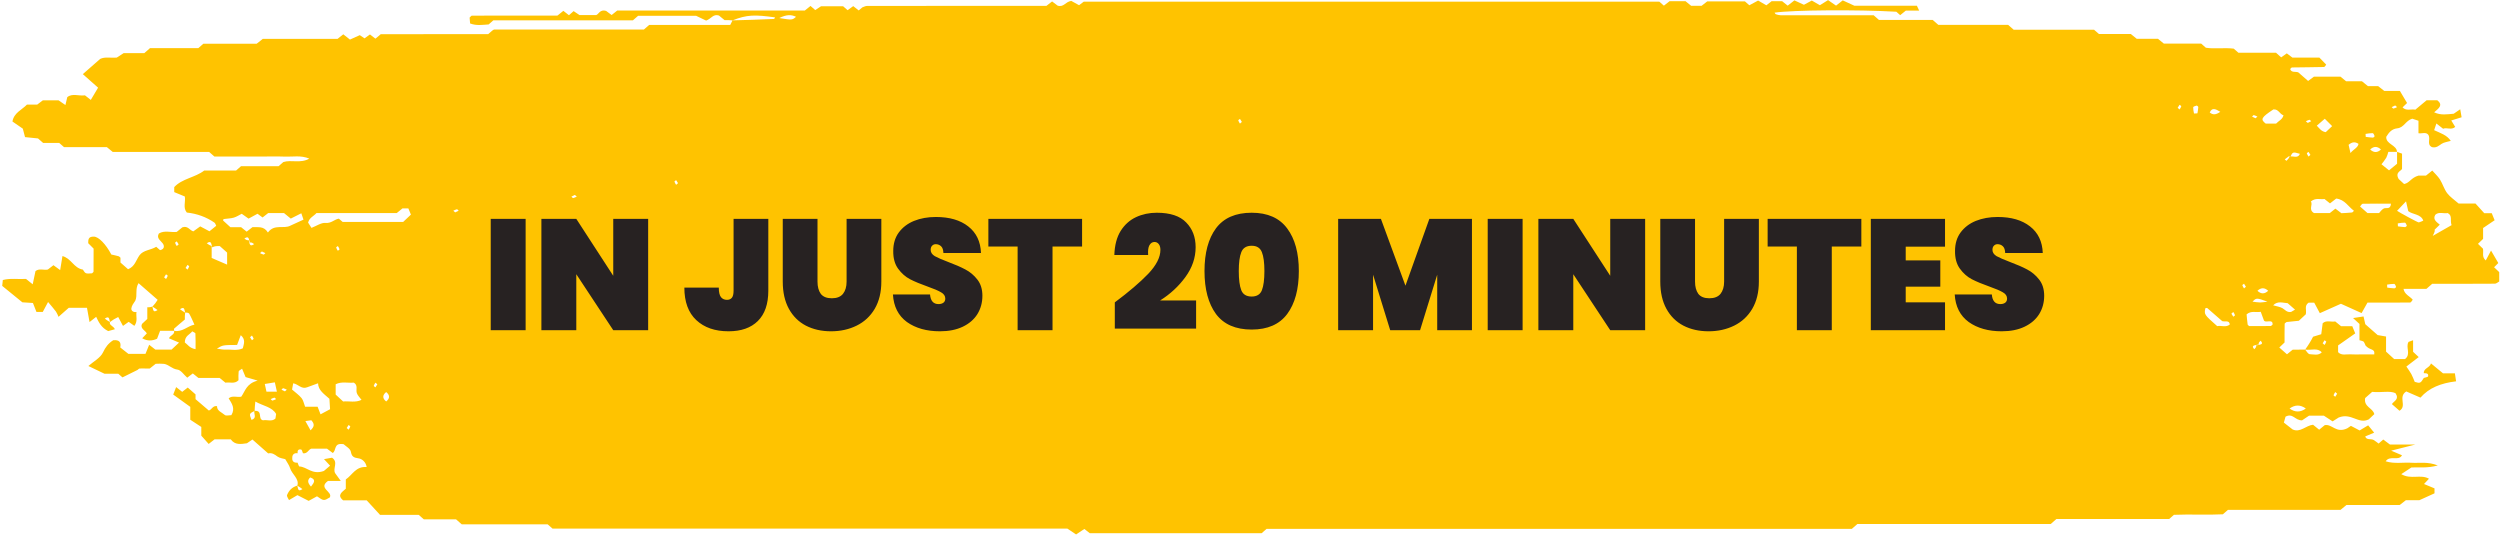
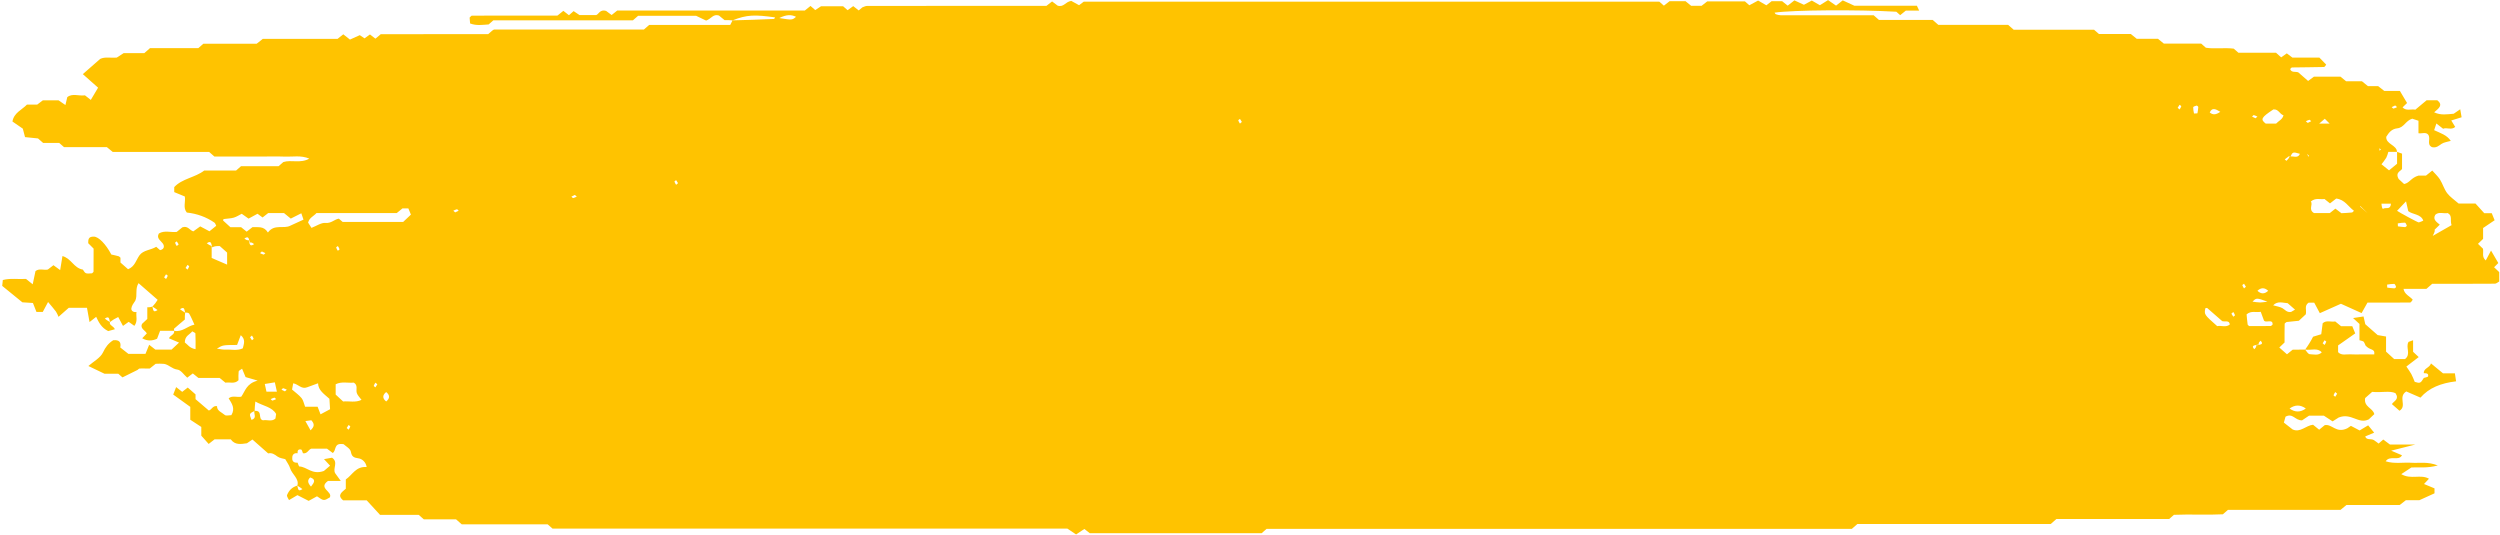
<svg xmlns="http://www.w3.org/2000/svg" width="318" height="68" viewBox="0 0 318 68" fill="none">
-   <path d="M13.986 40.966C13.836 41.368 14.456 41.461 14.608 41.88L13.763 42.114C12.889 41.685 12.557 40.988 12.233 40.3L11.39 40.966C11.273 40.312 11.173 39.763 11.065 39.156H8.743L7.443 40.3C7.356 40.068 7.246 39.845 7.116 39.631C6.818 39.231 6.482 38.855 6.114 38.414C5.862 38.891 5.646 39.297 5.442 39.676H4.635L4.189 38.539L2.844 38.454L0.281 36.366C0.306 36.117 0.325 35.929 0.359 35.618C1.297 35.365 2.312 35.539 3.31 35.48L4.16 36.164L4.515 34.483C4.994 34.095 5.595 34.405 6.089 34.283L6.798 33.733L7.652 34.356C7.765 33.675 7.855 33.123 7.946 32.569C9.1 32.902 9.381 34.095 10.54 34.293C10.875 34.827 10.875 34.827 11.705 34.767C11.771 34.692 11.895 34.623 11.897 34.542C11.911 33.549 11.906 32.553 11.906 31.623L11.22 30.933C11.229 30.496 11.209 30.078 11.944 30.098C12.522 30.098 13.467 31.042 14.16 32.375C14.467 32.445 14.78 32.504 15.081 32.593C15.18 32.621 15.244 32.722 15.323 32.779V33.394L16.29 34.245C17.165 33.899 17.299 33.088 17.745 32.472C18.233 31.798 19.209 31.814 19.871 31.392L20.359 31.819C20.977 31.695 20.895 31.224 20.706 30.969C20.414 30.569 19.867 30.3 20.209 29.702C20.913 29.265 21.721 29.586 22.478 29.5L23.196 28.917C23.895 28.668 24.132 29.307 24.591 29.431L25.469 28.796L26.642 29.419L27.503 28.723C27.425 28.578 27.392 28.398 27.271 28.313C26.231 27.601 25.061 27.176 23.761 27.035C23.251 26.414 23.628 25.7 23.509 24.993L22.163 24.437V23.8C23.165 22.71 24.834 22.583 25.979 21.691H30.03L30.655 21.143H35.434L36.039 20.613C37.061 20.288 38.233 20.82 39.342 20.175C38.269 19.726 37.247 19.96 36.262 19.922C35.24 19.883 34.214 19.912 33.189 19.912H27.273L26.606 19.329H14.343C14.087 19.121 13.842 18.921 13.591 18.713H8.14L7.535 18.183H5.487L4.835 17.609L3.184 17.441L2.902 16.365L1.584 15.457C1.767 14.341 2.796 13.967 3.429 13.306H4.732L5.445 12.766H7.454L8.321 13.361C8.416 12.954 8.482 12.681 8.557 12.358C9.193 11.834 10.019 12.239 10.807 12.127L11.551 12.71L12.476 11.151L10.535 9.43L12.741 7.495C13.372 7.192 14.056 7.396 14.858 7.323L15.732 6.755H18.361L19.083 6.12H25.231L25.864 5.566H32.644L33.423 4.948H42.933L43.666 4.365L44.514 5.035L45.766 4.471L46.366 4.879L47.059 4.382L47.75 4.917L48.223 4.531C48.306 4.465 48.386 4.349 48.474 4.349C53.033 4.339 57.574 4.341 62.099 4.341C62.282 4.179 62.441 4.038 62.602 3.904C62.693 3.85 62.784 3.757 62.872 3.757C69.238 3.757 75.601 3.757 81.905 3.757L82.57 3.173H92.886C93.016 2.898 93.095 2.728 93.177 2.59C94.936 2.554 96.696 2.487 98.455 2.41C98.502 2.41 98.541 2.281 98.586 2.212C96.023 1.852 95.005 1.862 93.177 2.59C92.839 2.562 92.502 2.552 92.164 2.558L91.449 1.974C90.705 1.737 90.479 2.392 89.819 2.619L88.555 2.014H81.161L80.51 2.584H62.753L62.157 3.108C61.391 3.154 60.618 3.298 59.797 2.984C59.777 2.736 59.753 2.467 59.735 2.236C59.865 2.123 59.945 1.99 60.026 1.99C63.66 1.98 67.296 1.98 70.912 1.98L71.658 1.379L72.369 1.937L72.965 1.415L73.707 1.913H75.839C76.122 1.854 76.316 1.141 77.093 1.385L77.799 1.911L78.512 1.339H102.374C102.617 1.143 102.862 0.952 103.098 0.756L103.698 1.282L104.438 0.795H107.241L107.815 1.298L108.531 0.777L109.224 1.327L109.701 0.93C109.895 0.868 110.094 0.754 110.292 0.754C117.908 0.748 125.513 0.744 133.109 0.744L133.827 0.184L134.529 0.716C135.328 0.963 135.507 0.217 136.268 0.117L137.257 0.663L137.853 0.212H211.069L211.647 0.722L212.374 0.15H214.396L215.109 0.734H216.447L217.162 0.176H221.954L222.517 0.669L223.632 0.069L224.681 0.675C224.857 0.528 225.094 0.35 225.35 0.152H226.687L227.394 0.718L228.248 0.049L229.462 0.607L230.462 0.069L231.489 0.663L232.529 0.014L233.546 0.716C233.796 0.518 234.045 0.324 234.396 0.049L235.88 0.73H243.829C243.957 1.003 244.039 1.169 244.118 1.345H242.427L241.703 1.929L241.215 1.492C236.27 1.207 228.085 1.268 225.729 1.608C225.78 1.68 225.813 1.788 225.893 1.812C226.089 1.887 226.297 1.929 226.511 1.941C230.476 1.949 234.442 1.941 238.328 1.941L239.003 2.536H245.84L246.553 3.16H255.432L256.14 3.781H266.364L266.98 4.321H271.035L271.792 4.934H274.494L275.24 5.546H279.989L280.587 6.072C281.684 6.25 282.92 6.038 284.132 6.187L284.73 6.711H289.512L290.163 7.295L290.881 6.788L291.594 7.327H295.026L295.892 8.219C295.83 8.288 295.728 8.512 295.614 8.522C294.258 8.557 292.901 8.557 291.545 8.581C291.463 8.581 291.382 8.714 291.309 8.781C291.461 9.285 292 9.064 292.344 9.206L293.592 10.298L294.327 9.754H297.713L298.426 10.338H300.442L301.197 10.953H302.497L303.283 11.569H305.267C305.581 12.095 305.872 12.59 306.179 13.104L305.605 13.658C306.064 14.151 306.678 13.842 307.232 13.951L308.667 12.752H310.025C310.81 13.389 310.197 13.785 309.623 14.285C310.477 14.701 311.325 14.529 312.113 14.467L312.941 13.897C313.014 14.321 313.06 14.59 313.115 14.918L311.802 15.324C311.965 15.601 312.128 15.868 312.303 16.147C311.815 16.584 311.21 16.173 310.762 16.377L309.908 15.706L309.623 16.557C310.411 16.931 311.25 17.17 311.74 17.92C311.331 18.043 310.872 18.092 310.557 18.304C310.194 18.551 309.905 18.84 309.349 18.719C308.618 18.357 309.247 17.637 308.859 17.115C308.543 16.758 308.047 17.026 307.629 16.948V15.36L306.841 15.096C305.989 15.342 305.806 16.23 304.927 16.325C304.186 16.404 303.841 16.909 303.532 17.399C303.457 18.345 304.881 18.44 304.899 19.317H303.797C303.733 19.572 303.645 19.823 303.532 20.067C303.347 20.354 303.146 20.631 302.925 20.896L303.885 21.669L304.907 20.83V19.317L305.539 19.544V21.473C305.47 21.742 304.607 21.891 305.111 22.769L305.799 23.407C306.501 23.284 306.676 22.607 307.636 22.334H308.59L309.384 21.695C309.709 22.067 310.097 22.413 310.36 22.825C310.713 23.387 310.883 24.044 311.283 24.576C311.654 25.063 312.223 25.433 312.735 25.888H314.881L315.996 27.118H316.95C317.049 27.362 317.155 27.623 317.316 28.015L315.85 29.004V30.385L315.199 31.016L315.835 31.637C315.932 32.15 315.654 32.676 316.19 33.129C316.422 32.692 316.634 32.294 316.859 31.871L317.784 33.456C317.663 33.576 317.457 33.782 317.25 33.994L317.901 34.615V35.806C317.713 35.907 317.532 36.085 317.351 36.085C314.645 36.105 311.938 36.099 309.375 36.099L308.643 36.742H305.724C305.854 37.472 306.539 37.678 306.901 38.125C306.797 38.248 306.689 38.477 306.574 38.479C304.764 38.501 302.952 38.495 301.141 38.495L300.395 39.825L297.764 38.638L295.082 39.835L294.371 38.503H293.651C293.073 38.887 293.422 39.429 293.298 39.977L292.417 40.8L290.854 40.961C290.757 41.044 290.609 41.113 290.609 41.184C290.591 41.977 290.596 42.775 290.596 43.562L289.927 44.203L290.903 45.066L291.625 44.482C292.181 44.482 292.746 44.482 293.21 44.465C293.419 44.732 293.607 45.048 293.806 45.054C294.307 45.068 294.883 45.268 295.329 44.819C294.766 44.18 293.978 44.599 293.214 44.465C293.6 43.944 293.936 43.4 294.223 42.832L295.263 42.512C295.32 42.063 295.382 41.594 295.444 41.121C295.905 40.684 296.512 40.992 297.04 40.887L297.784 41.493H299.21C299.311 41.736 299.417 41.995 299.585 42.407L297.406 43.938V44.797C297.861 45.272 298.464 45.03 298.996 45.072C299.446 45.106 299.903 45.08 300.358 45.08H302.007C302.117 44.259 301.45 44.641 300.868 43.913C300.967 44.164 300.868 43.808 300.687 43.497C300.609 43.37 300.318 43.351 300.124 43.275V41.206L299.309 40.456L300.642 40.254C300.731 40.656 300.793 40.925 300.865 41.239L302.439 42.623L303.506 42.806V44.726L304.541 45.675H305.916C306.729 45.052 305.949 44.172 306.369 43.485L306.945 43.279V44.748L307.66 45.42L306.091 46.623C306.325 46.975 306.552 47.27 306.724 47.589C306.896 47.905 307.018 48.254 307.152 48.572C307.83 48.784 307.901 48.754 308.311 48.072C308.499 48.006 308.828 47.969 308.852 47.872C308.945 47.512 308.643 47.452 308.311 47.474C308.245 46.841 309.075 46.787 309.219 46.225C309.782 46.691 310.259 47.082 310.746 47.484H312.261C312.312 47.816 312.365 48.155 312.415 48.505C310.49 48.73 308.954 49.34 307.885 50.578L306.077 49.791C304.978 50.493 306.219 51.637 305.216 52.248L304.25 51.401C304.499 51.002 305.243 50.804 304.702 50.009C303.967 49.666 302.936 49.967 301.737 49.846L300.846 50.636C300.651 51.785 301.821 51.87 302.013 52.678L301.307 53.344C299.985 54.007 299.102 52.462 297.479 53.109L296.706 53.6L295.6 52.876H293.706L292.821 53.469C291.912 53.485 291.658 52.494 290.719 53L290.508 53.754L291.616 54.623C292.591 55.076 293.309 54.116 294.221 54.027L294.996 54.66L295.709 54.077C296.667 53.904 297.143 55.167 298.572 54.482L299.035 54.169L300.144 54.753L301.23 54.1C301.442 54.358 301.698 54.672 301.993 55.034L300.854 55.515C301.015 56.017 301.57 55.778 301.899 55.952C302.133 56.095 302.353 56.251 302.559 56.423L303.148 55.907L304.002 56.546H307.223L304.155 57.325L305.534 57.909C305.102 58.706 304.002 57.86 303.457 58.677C304.572 59.031 305.698 58.788 306.782 58.865C307.742 58.93 308.749 58.687 310.089 59.203C308.704 59.587 307.689 59.405 306.729 59.462L305.439 60.311C306.68 61.041 307.905 60.283 308.965 60.895C308.757 61.114 308.568 61.316 308.334 61.566L309.669 62.12V62.751L307.744 63.625H306.029L305.236 64.24H298.464L297.713 64.856H283.39C283.227 65.002 283.064 65.147 282.75 65.418C280.783 65.525 278.646 65.392 276.525 65.485L275.916 66.019H261.573C261.293 66.265 261.132 66.405 260.856 66.65H236.264L235.553 67.272H161.108L160.483 67.822H138.617L137.931 67.284L136.88 67.982L135.767 67.236H70.278L69.66 66.692H58.73L58.009 66.059H53.911L53.26 65.491H48.342L46.64 63.639H43.642C42.83 62.974 43.51 62.596 43.986 62.167V60.984C44.843 60.4 45.251 59.302 46.638 59.405C46.545 58.758 46.026 58.364 45.646 58.311C44.964 58.218 44.743 58.069 44.627 57.45C44.554 57.056 43.951 56.738 43.706 56.5C42.392 56.287 42.834 57.284 42.326 57.62L41.596 57.072H39.589C39.214 57.195 39.101 57.745 38.536 57.656C38.461 57.49 38.417 57.201 38.304 57.179C37.896 57.098 37.827 57.363 37.852 57.656C37.437 57.587 37.22 57.81 37.183 58.109C37.13 58.511 37.211 58.896 37.852 58.853C37.931 59.021 38.002 59.334 38.088 59.336C39.063 59.375 39.684 60.442 41.198 59.907L41.986 59.235L41.214 58.402L42.236 58.22C43.083 58.803 42.284 59.577 42.633 60.192L43.346 61.174H41.719C40.406 62.121 42.37 62.531 41.949 63.273C41.187 63.724 41.187 63.728 40.322 63.129L39.262 63.712L37.832 62.982L36.763 63.611C36.681 63.413 36.447 63.144 36.516 62.966C36.737 62.42 37.125 61.961 37.818 61.773C37.929 62.155 37.88 62.618 38.47 62.211C38.264 62.05 38.048 61.906 37.818 61.773C38.105 60.899 37.125 60.333 36.889 59.526C36.788 59.177 36.538 58.863 36.284 58.402C36.05 58.331 35.582 58.285 35.282 58.063C34.918 57.794 34.602 57.565 34.112 57.674L32.11 55.905L31.41 56.384C30.686 56.484 29.9 56.651 29.355 55.887H27.288L26.542 56.471C26.282 56.178 26.008 55.873 25.606 55.418V54.308L24.204 53.39V51.754L22.032 50.189C22.193 49.785 22.293 49.526 22.405 49.239L23.176 49.844L23.882 49.296L24.871 50.165V50.772L26.564 52.221C26.946 52.112 27.052 51.568 27.606 51.665C27.582 52.27 28.227 52.454 28.595 52.786C28.743 52.921 29.18 52.808 29.43 52.808C29.957 51.934 29.472 51.31 29.083 50.667C29.571 50.262 30.165 50.578 30.69 50.458C31.2 49.736 31.341 48.778 32.776 48.416L31.238 47.965C31.094 47.618 30.951 47.274 30.792 46.898C30.611 47.045 30.372 47.134 30.357 47.252C30.326 47.624 30.319 47.994 30.339 48.366C29.829 48.885 29.22 48.572 28.677 48.677L27.937 48.075H25.24L24.527 47.5L23.816 48.042C23.381 47.662 23.019 47.07 22.571 47.013C21.853 46.922 21.487 46.38 20.856 46.283C20.505 46.255 20.154 46.251 19.803 46.275L19.05 46.873H18.419C18.191 46.863 17.964 46.865 17.738 46.882C17.646 46.894 17.575 47.015 17.485 47.06C16.853 47.377 16.22 47.688 15.577 48.004L15.045 47.537H13.288L11.239 46.554C11.891 45.988 12.776 45.515 13.096 44.837C13.414 44.156 13.776 43.677 14.399 43.279C15.16 43.202 15.434 43.515 15.297 44.196L16.326 45.009H18.507C18.668 44.597 18.816 44.249 18.975 43.855L19.763 44.472H21.82L22.774 43.578L21.496 43.032C21.626 42.658 22.253 42.567 22.147 42.08C23.2 42.286 23.847 41.459 24.732 41.295C24.516 40.828 24.324 40.343 24.063 39.892C23.992 39.771 23.701 39.746 23.551 39.767C23.438 39.388 23.489 38.925 22.893 39.33C23.099 39.49 23.319 39.637 23.551 39.767C23.514 40.058 23.502 40.351 23.511 40.644C23.092 40.996 22.613 41.39 22.154 41.797C22.098 41.847 22.154 41.983 22.154 42.08H20.363L19.981 43.087C19.363 43.37 18.75 43.408 18.09 43.028L18.674 42.411C18.483 42.019 17.791 41.805 18.061 41.204L18.736 40.571V39.085C18.962 39.103 19.178 39.075 19.388 39.002C19.5 39.382 19.449 39.846 20.039 39.439C19.834 39.279 19.617 39.132 19.388 39.002C19.646 38.735 19.869 38.448 20.054 38.137L17.622 36.018C17.151 36.756 17.518 37.561 17.209 38.25C16.992 38.562 16.747 38.887 16.708 39.231C16.674 39.514 16.944 39.754 17.359 39.684C17.275 40.248 17.555 40.852 17.09 41.449L16.368 40.937L15.644 41.457L15.037 40.325C14.659 40.499 14.308 40.713 13.986 40.964C13.873 40.583 13.924 40.122 13.328 40.527C13.533 40.687 13.754 40.834 13.986 40.966ZM286.956 43.946C287.485 43.814 288.013 43.857 287.552 43.335C287.388 43.497 287.225 43.661 287.338 43.81C286.808 43.942 286.278 43.899 286.744 44.421C286.9 44.259 287.059 44.096 286.956 43.946ZM31.628 30.531C31.779 30.996 31.728 31.459 32.326 31.054C32.138 30.913 31.953 30.775 31.783 30.866C31.633 30.401 31.681 29.938 31.085 30.343C31.271 30.482 31.456 30.622 31.628 30.531ZM291.245 19.916C291.682 19.805 292.3 20.207 292.547 19.566C291.642 19.303 291.642 19.303 291.311 19.97L291.179 19.853L290.62 20.27L290.834 20.46C291.011 20.302 291.148 20.12 291.245 19.916ZM27.001 31.465C26.851 31 26.9 30.535 26.304 30.943C26.485 31.095 26.692 31.214 26.924 31.297V32.813L28.889 33.66V32.13L27.953 31.297C27.597 31.297 27.273 31.297 27.001 31.465ZM32.359 52.266C33.481 52.159 32.745 53.303 33.45 53.463C33.973 53.36 34.573 53.673 35.035 53.242C35.063 53.052 35.092 52.864 35.123 52.658C34.613 51.756 33.472 51.643 32.478 51.077C32.432 51.514 32.397 51.89 32.388 52.264C31.69 52.618 31.69 52.618 31.988 53.41C32.719 53.19 32.262 52.648 32.359 52.266ZM39.62 28.986C40.262 28.741 40.865 28.305 41.41 28.355C42.158 28.424 42.518 27.906 43.101 27.811L43.589 28.234H51.278L52.269 27.298L51.944 26.511H51.19L50.461 27.105H40.251C39.924 27.486 39.339 27.688 39.191 28.317L39.62 28.986ZM34.085 29.57C34.898 28.446 36.092 29.164 36.94 28.701L38.604 27.939C38.505 27.649 38.417 27.385 38.328 27.128L36.986 27.805L36.13 27.105H34.108L33.399 27.664L32.757 27.189L31.617 27.809L30.748 27.192C30.423 27.354 30.096 27.579 29.732 27.684C29.328 27.801 28.882 27.797 28.456 27.862C28.412 27.862 28.394 27.995 28.372 28.046L29.304 28.897H30.666L31.375 29.467L32.112 28.895C32.796 28.937 33.536 28.699 34.079 29.574L34.085 29.57ZM40.456 48.754C39.821 48.986 39.437 49.122 39.055 49.267C38.331 49.54 37.962 48.871 37.293 48.756C37.24 49.047 37.191 49.312 37.15 49.551C37.587 49.935 38.039 50.246 38.361 50.642C38.591 50.925 38.646 51.318 38.81 51.74H40.401C40.565 52.177 40.704 52.525 40.772 52.703L41.984 52.052C41.942 51.398 41.92 51.02 41.902 50.725C41.216 50.108 40.481 49.647 40.456 48.754ZM295.671 25.31C295.157 25.409 294.563 25.104 293.938 25.632C294.252 26.032 293.583 26.653 294.338 27.101H296.353L297.062 26.537L297.826 27.12C298.285 27.093 298.726 27.077 299.166 27.029C299.254 27.021 299.329 26.899 299.424 26.812C298.691 26.277 298.272 25.391 297.168 25.256L296.375 25.872L295.671 25.31ZM43.646 51.069C44.421 50.992 45.205 51.247 45.986 50.861C45.772 50.569 45.485 50.301 45.386 49.995C45.24 49.557 45.578 49.021 45.006 48.669C44.26 48.746 43.476 48.491 42.697 48.875V50.189L43.646 51.069ZM289.07 41.293C289.146 40.454 288.075 41.222 287.942 40.681C287.817 40.339 287.691 39.999 287.567 39.661C286.951 39.783 286.362 39.477 285.766 39.987C285.801 40.353 285.836 40.814 285.9 41.273C285.911 41.352 286.039 41.419 286.099 41.479C287.024 41.479 287.92 41.479 288.812 41.469C288.898 41.473 288.987 41.36 289.07 41.295V41.293ZM309.682 29.218C309.788 29.487 309.409 30.003 309.448 30.003L311.839 28.638C311.616 28.001 311.987 27.445 311.351 27.102C310.83 27.207 310.223 26.891 309.766 27.322C309.42 27.927 309.93 28.228 310.34 28.578L309.682 29.218ZM289.519 15.722C289.825 15.385 290.342 15.197 290.459 14.663C289.962 14.517 289.852 13.866 289.176 13.917C287.629 14.94 287.496 15.18 288.198 15.72L289.519 15.722ZM301.148 27.105H302.614C302.775 26.944 302.938 26.667 303.214 26.521C303.488 26.374 304.082 26.713 304.128 25.904C302.927 25.904 301.733 25.894 300.539 25.919C300.422 25.919 300.311 26.145 300.199 26.265L301.148 27.105ZM282.028 41.483C282.554 41.376 283.152 41.689 283.633 41.273C283.569 40.689 283.015 40.961 282.669 40.85C282.039 40.296 281.401 39.734 280.755 39.18C280.719 39.15 280.591 39.196 280.521 39.206C280.362 40.009 280.362 40.009 282.028 41.483ZM306.329 26.853L306.047 25.611L304.907 26.816C305.099 26.97 307.565 28.315 307.673 28.292C307.872 28.232 308.06 28.157 308.241 28.062C307.947 27.213 306.87 27.302 306.329 26.853ZM30.156 43.877C28.335 43.887 28.335 43.887 27.589 44.348C28.008 44.401 28.319 44.486 28.624 44.468C29.379 44.425 30.163 44.653 30.884 44.308C31.021 43.746 31.271 43.184 30.626 42.634C30.487 43.004 30.363 43.337 30.156 43.877ZM23.507 43.558C23.889 43.831 24.105 44.286 24.875 44.413C24.875 43.73 24.893 43.076 24.856 42.423C24.856 42.326 24.593 42.241 24.45 42.148C24.165 42.551 23.505 42.696 23.507 43.558ZM291.927 39.386L290.993 38.566C290.38 38.531 289.719 38.236 289.146 38.837C289.561 38.958 289.987 39.012 290.318 39.196C290.647 39.38 290.892 39.779 291.426 39.676L291.927 39.386ZM294.695 15.987C295.02 16.307 295.26 16.727 295.834 16.81L296.649 16.042L295.713 15.106L294.695 15.987ZM35.22 49.817L34.96 48.633L33.681 48.843C33.77 49.245 33.827 49.512 33.893 49.817H35.22ZM99.124 2.295C100.773 2.568 100.771 2.554 101.254 2.139C100.647 1.838 100.045 1.838 99.124 2.295ZM298.98 19.467C299.38 18.966 299.925 18.796 300.002 18.3C299.603 18.035 299.225 18.009 298.742 18.42C298.801 18.682 298.876 19.012 298.98 19.467ZM288.421 38.37C287.015 37.862 287.015 37.876 286.519 38.37C286.845 38.424 287.174 38.458 287.505 38.475C287.812 38.458 288.117 38.422 288.421 38.37ZM293.302 51.965C292.609 51.463 291.927 51.463 291.234 51.965C291.927 52.466 292.609 52.466 293.302 51.963V51.965ZM39.501 54.737C40.03 54.239 40.004 53.906 39.6 53.457L38.845 53.56C39.044 53.92 39.267 54.322 39.501 54.737ZM279.079 14.44L279.512 14.418C279.554 14.153 279.611 13.889 279.622 13.622C279.622 13.555 279.459 13.417 279.404 13.431C279.24 13.472 278.98 13.561 278.973 13.644C278.98 13.913 279.015 14.178 279.079 14.441V14.44ZM282.419 14.222C281.799 13.834 281.364 13.66 281.079 14.309C281.481 14.637 281.858 14.618 282.419 14.224V14.222ZM300.901 17.032C300.901 17.158 300.912 17.285 300.918 17.409C301.223 17.445 301.525 17.496 301.832 17.506C301.907 17.506 302.064 17.36 302.051 17.314C302.002 17.17 301.901 16.942 301.806 16.936C301.501 16.942 301.199 16.974 300.901 17.034V17.032ZM302.854 19.014C302.397 18.583 301.94 18.583 301.486 19.014C301.943 19.445 302.4 19.447 302.857 19.016L302.854 19.014ZM304.996 28.412C304.996 28.541 305.007 28.666 305.013 28.792C305.318 28.828 305.62 28.879 305.927 28.889C306 28.889 306.159 28.743 306.146 28.697C306.097 28.551 305.996 28.323 305.901 28.319C305.596 28.325 305.296 28.357 305 28.416L304.996 28.412ZM39.558 61.896C40.002 61.352 40.2 60.972 39.459 60.728C39.088 61.073 39.112 61.405 39.558 61.896ZM49.121 49.868C48.631 50.268 48.631 50.667 49.121 51.069C49.611 50.667 49.611 50.268 49.121 49.868ZM287.145 36.989C287.602 37.419 288.057 37.419 288.514 36.989C288.057 36.562 287.602 36.562 287.145 36.989ZM303.636 36.204L303.656 36.584C303.958 36.62 304.263 36.669 304.565 36.679C304.64 36.679 304.799 36.532 304.784 36.489C304.74 36.343 304.636 36.115 304.541 36.109C304.236 36.115 303.934 36.147 303.636 36.204ZM277 13.711L277.242 13.925C277.333 13.799 277.404 13.664 277.457 13.523C277.468 13.472 277.32 13.393 277.242 13.326C277.161 13.456 277.079 13.585 277 13.711ZM304.669 13.411L304.227 13.626C304.305 13.692 304.391 13.822 304.453 13.812C304.614 13.767 304.766 13.704 304.912 13.626L304.669 13.411ZM286.903 15.045L287.145 14.831C287.002 14.752 286.847 14.689 286.686 14.643C286.631 14.633 286.538 14.764 286.463 14.831L286.903 15.045ZM157.966 15.508L157.724 15.124C157.649 15.189 157.496 15.269 157.509 15.32C157.562 15.463 157.633 15.595 157.724 15.722L157.966 15.508ZM293.545 15.635L293.984 15.423C293.909 15.356 293.823 15.223 293.761 15.235C293.598 15.28 293.446 15.344 293.302 15.423L293.545 15.635ZM293.885 19.703C293.808 19.578 293.724 19.447 293.644 19.317C293.567 19.382 293.417 19.461 293.43 19.513C293.481 19.655 293.554 19.79 293.644 19.916L293.885 19.703ZM86.245 23.298L86.002 22.912C85.927 22.977 85.777 23.058 85.791 23.108C85.844 23.25 85.914 23.385 86.002 23.509L86.245 23.298ZM73.124 24.794L72.684 25.007C72.762 25.074 72.848 25.205 72.91 25.195C73.071 25.148 73.223 25.086 73.369 25.007L73.124 24.794ZM57.901 27.017L58.342 26.806C58.267 26.738 58.181 26.606 58.119 26.618C57.956 26.663 57.803 26.727 57.66 26.806L57.901 27.017ZM22.728 31.085C22.648 30.959 22.564 30.828 22.485 30.698C22.41 30.765 22.26 30.844 22.271 30.895C22.324 31.038 22.394 31.172 22.485 31.297L22.728 31.085ZM42.975 31.297C42.898 31.364 42.748 31.444 42.761 31.495C42.814 31.637 42.885 31.77 42.975 31.897C43.05 31.831 43.2 31.75 43.187 31.699C43.134 31.558 43.063 31.424 42.975 31.297ZM33.313 31.984L33.072 32.197C33.216 32.275 33.37 32.338 33.529 32.383C33.584 32.393 33.679 32.263 33.754 32.197L33.313 31.984ZM23.606 34.079L23.851 34.293C23.939 34.166 24.01 34.032 24.063 33.891C24.076 33.842 23.926 33.76 23.851 33.693L23.606 34.079ZM20.875 35.278L21.118 35.49C21.207 35.365 21.279 35.23 21.332 35.09C21.343 35.041 21.196 34.958 21.118 34.892L20.875 35.278ZM285.684 36.475L285.441 36.091C285.364 36.157 285.214 36.236 285.227 36.287C285.28 36.429 285.351 36.562 285.441 36.689C285.516 36.623 285.589 36.556 285.682 36.475H285.684ZM283.83 39.898L284.075 40.284C284.15 40.217 284.302 40.137 284.289 40.088C284.236 39.946 284.163 39.811 284.075 39.684L283.83 39.898ZM31.803 42.894L32.046 43.279C32.123 43.212 32.273 43.133 32.26 43.081C32.207 42.941 32.136 42.806 32.046 42.68L31.803 42.894ZM295.441 43.665L295.684 43.879C295.773 43.752 295.843 43.618 295.898 43.475C295.912 43.426 295.759 43.347 295.684 43.279C295.603 43.408 295.521 43.541 295.441 43.665ZM47.997 48.885C47.907 48.804 47.834 48.738 47.755 48.671C47.666 48.798 47.596 48.93 47.543 49.073C47.529 49.122 47.679 49.203 47.755 49.269C47.839 49.14 47.92 49.009 47.997 48.885ZM36.242 49.783L36.485 49.569C36.342 49.49 36.187 49.429 36.026 49.381C35.971 49.371 35.878 49.502 35.803 49.569L36.242 49.783ZM297.287 50.082C297.196 50.001 297.126 49.935 297.044 49.868C296.956 49.995 296.885 50.129 296.832 50.27C296.819 50.319 296.969 50.402 297.044 50.468L297.287 50.082ZM35.121 50.768C35.044 50.701 34.957 50.569 34.896 50.58C34.732 50.626 34.58 50.689 34.434 50.768C34.509 50.834 34.595 50.964 34.657 50.954C34.821 50.909 34.975 50.846 35.121 50.768ZM44.099 54.444L44.34 54.658C44.43 54.532 44.501 54.397 44.554 54.255C44.567 54.207 44.417 54.126 44.34 54.059C44.26 54.193 44.176 54.322 44.099 54.444Z" fill="#FFC300" />
-   <path d="M66.86 27.84V42H62.42V27.84H66.86ZM82.445 42H78.005L73.305 34.88V42H68.865V27.84H73.305L78.005 35.08V27.84H82.445V42ZM97.73 27.84V36.98C97.73 38.673 97.283 39.96 96.39 40.84C95.51 41.707 94.27 42.14 92.67 42.14C90.95 42.14 89.583 41.667 88.57 40.72C87.556 39.773 87.05 38.393 87.05 36.58H91.43C91.43 37.153 91.523 37.56 91.71 37.8C91.896 38.027 92.15 38.14 92.47 38.14C92.736 38.14 92.943 38.053 93.09 37.88C93.236 37.707 93.31 37.407 93.31 36.98V27.84H97.73ZM103.986 27.84V35.82C103.986 36.473 104.126 36.993 104.406 37.38C104.7 37.753 105.166 37.94 105.806 37.94C106.446 37.94 106.92 37.753 107.226 37.38C107.533 36.993 107.686 36.473 107.686 35.82V27.84H112.106V35.82C112.106 37.167 111.826 38.32 111.266 39.28C110.706 40.227 109.94 40.94 108.966 41.42C107.993 41.9 106.906 42.14 105.706 42.14C104.506 42.14 103.44 41.9 102.506 41.42C101.586 40.94 100.866 40.227 100.346 39.28C99.826 38.333 99.567 37.18 99.567 35.82V27.84H103.986ZM119.561 42.14C117.868 42.14 116.468 41.747 115.361 40.96C114.268 40.16 113.675 38.993 113.581 37.46H118.301C118.368 38.273 118.728 38.68 119.381 38.68C119.621 38.68 119.821 38.627 119.981 38.52C120.155 38.4 120.241 38.22 120.241 37.98C120.241 37.647 120.061 37.38 119.701 37.18C119.341 36.967 118.781 36.727 118.021 36.46C117.115 36.14 116.361 35.827 115.761 35.52C115.175 35.213 114.668 34.767 114.241 34.18C113.815 33.593 113.608 32.84 113.621 31.92C113.621 31 113.855 30.22 114.321 29.58C114.801 28.927 115.448 28.433 116.261 28.1C117.088 27.767 118.015 27.6 119.041 27.6C120.775 27.6 122.148 28 123.161 28.8C124.188 29.6 124.728 30.727 124.781 32.18H120.001C119.988 31.78 119.888 31.493 119.701 31.32C119.515 31.147 119.288 31.06 119.021 31.06C118.835 31.06 118.681 31.127 118.561 31.26C118.441 31.38 118.381 31.553 118.381 31.78C118.381 32.1 118.555 32.367 118.901 32.58C119.261 32.78 119.828 33.027 120.601 33.32C121.495 33.653 122.228 33.973 122.801 34.28C123.388 34.587 123.895 35.013 124.321 35.56C124.748 36.107 124.961 36.793 124.961 37.62C124.961 38.487 124.748 39.267 124.321 39.96C123.895 40.64 123.275 41.173 122.461 41.56C121.648 41.947 120.681 42.14 119.561 42.14ZM137.641 27.84V31.36H133.881V42H129.441V31.36H125.721V27.84H137.641ZM141.804 38.46C143.591 37.127 145.004 35.92 146.044 34.84C147.084 33.747 147.604 32.727 147.604 31.78C147.604 31.46 147.531 31.213 147.384 31.04C147.251 30.867 147.071 30.78 146.844 30.78C146.577 30.78 146.364 30.92 146.204 31.2C146.057 31.467 146.004 31.88 146.044 32.44H141.744C141.784 31.2 142.051 30.18 142.544 29.38C143.051 28.58 143.704 27.993 144.504 27.62C145.304 27.247 146.184 27.06 147.144 27.06C148.851 27.06 150.097 27.473 150.884 28.3C151.684 29.113 152.084 30.16 152.084 31.44C152.084 32.787 151.651 34.053 150.784 35.24C149.931 36.413 148.857 37.407 147.564 38.22H152.144V41.8H141.804V38.46ZM153.212 34.48C153.212 32.173 153.699 30.36 154.672 29.04C155.659 27.72 157.172 27.06 159.212 27.06C161.239 27.06 162.746 27.727 163.732 29.06C164.719 30.38 165.212 32.187 165.212 34.48C165.212 36.787 164.719 38.607 163.732 39.94C162.746 41.26 161.239 41.92 159.212 41.92C157.172 41.92 155.659 41.26 154.672 39.94C153.699 38.607 153.212 36.787 153.212 34.48ZM160.832 34.48C160.832 33.413 160.726 32.613 160.512 32.08C160.299 31.533 159.866 31.26 159.212 31.26C158.546 31.26 158.106 31.533 157.892 32.08C157.679 32.613 157.572 33.413 157.572 34.48C157.572 35.56 157.679 36.373 157.892 36.92C158.106 37.453 158.546 37.72 159.212 37.72C159.866 37.72 160.299 37.453 160.512 36.92C160.726 36.373 160.832 35.56 160.832 34.48ZM187.233 27.84V42H182.813V34.94L180.633 42H176.833L174.653 34.94V42H170.213V27.84H175.653L178.773 36.34L181.813 27.84H187.233ZM193.676 27.84V42H189.236V27.84H193.676ZM209.262 42H204.822L200.122 34.88V42H195.682V27.84H200.122L204.822 35.08V27.84H209.262V42ZM215.608 27.84V35.82C215.608 36.473 215.748 36.993 216.028 37.38C216.321 37.753 216.788 37.94 217.428 37.94C218.068 37.94 218.541 37.753 218.848 37.38C219.154 36.993 219.308 36.473 219.308 35.82V27.84H223.728V35.82C223.728 37.167 223.448 38.32 222.888 39.28C222.328 40.227 221.561 40.94 220.588 41.42C219.614 41.9 218.528 42.14 217.328 42.14C216.128 42.14 215.061 41.9 214.128 41.42C213.208 40.94 212.488 40.227 211.968 39.28C211.448 38.333 211.188 37.18 211.188 35.82V27.84H215.608ZM236.763 27.84V31.36H233.003V42H228.563V31.36H224.843V27.84H236.763ZM242.407 31.38V33.12H246.807V36.46H242.407V38.46H247.407V42H237.967V27.84H247.407V31.38H242.407ZM254.62 42.14C252.927 42.14 251.527 41.747 250.42 40.96C249.327 40.16 248.733 38.993 248.64 37.46H253.36C253.427 38.273 253.787 38.68 254.44 38.68C254.68 38.68 254.88 38.627 255.04 38.52C255.213 38.4 255.3 38.22 255.3 37.98C255.3 37.647 255.12 37.38 254.76 37.18C254.4 36.967 253.84 36.727 253.08 36.46C252.173 36.14 251.42 35.827 250.82 35.52C250.233 35.213 249.727 34.767 249.3 34.18C248.873 33.593 248.667 32.84 248.68 31.92C248.68 31 248.913 30.22 249.38 29.58C249.86 28.927 250.507 28.433 251.32 28.1C252.147 27.767 253.073 27.6 254.1 27.6C255.833 27.6 257.207 28 258.22 28.8C259.247 29.6 259.787 30.727 259.84 32.18H255.06C255.047 31.78 254.947 31.493 254.76 31.32C254.573 31.147 254.347 31.06 254.08 31.06C253.893 31.06 253.74 31.127 253.62 31.26C253.5 31.38 253.44 31.553 253.44 31.78C253.44 32.1 253.613 32.367 253.96 32.58C254.32 32.78 254.887 33.027 255.66 33.32C256.553 33.653 257.287 33.973 257.86 34.28C258.447 34.587 258.953 35.013 259.38 35.56C259.807 36.107 260.02 36.793 260.02 37.62C260.02 38.487 259.807 39.267 259.38 39.96C258.953 40.64 258.333 41.173 257.52 41.56C256.707 41.947 255.74 42.14 254.62 42.14Z" fill="#272222" />
+   <path d="M13.986 40.966C13.836 41.368 14.456 41.461 14.608 41.88L13.763 42.114C12.889 41.685 12.557 40.988 12.233 40.3L11.39 40.966C11.273 40.312 11.173 39.763 11.065 39.156H8.743L7.443 40.3C7.356 40.068 7.246 39.845 7.116 39.631C6.818 39.231 6.482 38.855 6.114 38.414C5.862 38.891 5.646 39.297 5.442 39.676H4.635L4.189 38.539L2.844 38.454L0.281 36.366C0.306 36.117 0.325 35.929 0.359 35.618C1.297 35.365 2.312 35.539 3.31 35.48L4.16 36.164L4.515 34.483C4.994 34.095 5.595 34.405 6.089 34.283L6.798 33.733L7.652 34.356C7.765 33.675 7.855 33.123 7.946 32.569C9.1 32.902 9.381 34.095 10.54 34.293C10.875 34.827 10.875 34.827 11.705 34.767C11.771 34.692 11.895 34.623 11.897 34.542C11.911 33.549 11.906 32.553 11.906 31.623L11.22 30.933C11.229 30.496 11.209 30.078 11.944 30.098C12.522 30.098 13.467 31.042 14.16 32.375C14.467 32.445 14.78 32.504 15.081 32.593C15.18 32.621 15.244 32.722 15.323 32.779V33.394L16.29 34.245C17.165 33.899 17.299 33.088 17.745 32.472C18.233 31.798 19.209 31.814 19.871 31.392L20.359 31.819C20.977 31.695 20.895 31.224 20.706 30.969C20.414 30.569 19.867 30.3 20.209 29.702C20.913 29.265 21.721 29.586 22.478 29.5L23.196 28.917C23.895 28.668 24.132 29.307 24.591 29.431L25.469 28.796L26.642 29.419L27.503 28.723C27.425 28.578 27.392 28.398 27.271 28.313C26.231 27.601 25.061 27.176 23.761 27.035C23.251 26.414 23.628 25.7 23.509 24.993L22.163 24.437V23.8C23.165 22.71 24.834 22.583 25.979 21.691H30.03L30.655 21.143H35.434L36.039 20.613C37.061 20.288 38.233 20.82 39.342 20.175C38.269 19.726 37.247 19.96 36.262 19.922C35.24 19.883 34.214 19.912 33.189 19.912H27.273L26.606 19.329H14.343C14.087 19.121 13.842 18.921 13.591 18.713H8.14L7.535 18.183H5.487L4.835 17.609L3.184 17.441L2.902 16.365L1.584 15.457C1.767 14.341 2.796 13.967 3.429 13.306H4.732L5.445 12.766H7.454L8.321 13.361C8.416 12.954 8.482 12.681 8.557 12.358C9.193 11.834 10.019 12.239 10.807 12.127L11.551 12.71L12.476 11.151L10.535 9.43L12.741 7.495C13.372 7.192 14.056 7.396 14.858 7.323L15.732 6.755H18.361L19.083 6.12H25.231L25.864 5.566H32.644L33.423 4.948H42.933L43.666 4.365L44.514 5.035L45.766 4.471L46.366 4.879L47.059 4.382L47.75 4.917L48.223 4.531C48.306 4.465 48.386 4.349 48.474 4.349C53.033 4.339 57.574 4.341 62.099 4.341C62.282 4.179 62.441 4.038 62.602 3.904C62.693 3.85 62.784 3.757 62.872 3.757C69.238 3.757 75.601 3.757 81.905 3.757L82.57 3.173H92.886C93.016 2.898 93.095 2.728 93.177 2.59C94.936 2.554 96.696 2.487 98.455 2.41C98.502 2.41 98.541 2.281 98.586 2.212C96.023 1.852 95.005 1.862 93.177 2.59C92.839 2.562 92.502 2.552 92.164 2.558L91.449 1.974C90.705 1.737 90.479 2.392 89.819 2.619L88.555 2.014H81.161L80.51 2.584H62.753L62.157 3.108C61.391 3.154 60.618 3.298 59.797 2.984C59.777 2.736 59.753 2.467 59.735 2.236C59.865 2.123 59.945 1.99 60.026 1.99C63.66 1.98 67.296 1.98 70.912 1.98L71.658 1.379L72.369 1.937L72.965 1.415L73.707 1.913H75.839C76.122 1.854 76.316 1.141 77.093 1.385L77.799 1.911L78.512 1.339H102.374C102.617 1.143 102.862 0.952 103.098 0.756L103.698 1.282L104.438 0.795H107.241L107.815 1.298L108.531 0.777L109.224 1.327L109.701 0.93C109.895 0.868 110.094 0.754 110.292 0.754C117.908 0.748 125.513 0.744 133.109 0.744L133.827 0.184L134.529 0.716C135.328 0.963 135.507 0.217 136.268 0.117L137.257 0.663L137.853 0.212H211.069L211.647 0.722L212.374 0.15H214.396L215.109 0.734H216.447L217.162 0.176H221.954L222.517 0.669L223.632 0.069L224.681 0.675C224.857 0.528 225.094 0.35 225.35 0.152H226.687L227.394 0.718L228.248 0.049L229.462 0.607L230.462 0.069L231.489 0.663L232.529 0.014L233.546 0.716C233.796 0.518 234.045 0.324 234.396 0.049L235.88 0.73H243.829C243.957 1.003 244.039 1.169 244.118 1.345H242.427L241.703 1.929L241.215 1.492C236.27 1.207 228.085 1.268 225.729 1.608C225.78 1.68 225.813 1.788 225.893 1.812C226.089 1.887 226.297 1.929 226.511 1.941C230.476 1.949 234.442 1.941 238.328 1.941L239.003 2.536H245.84L246.553 3.16H255.432L256.14 3.781H266.364L266.98 4.321H271.035L271.792 4.934H274.494L275.24 5.546H279.989L280.587 6.072C281.684 6.25 282.92 6.038 284.132 6.187L284.73 6.711H289.512L290.163 7.295L290.881 6.788L291.594 7.327H295.026L295.892 8.219C295.83 8.288 295.728 8.512 295.614 8.522C294.258 8.557 292.901 8.557 291.545 8.581C291.463 8.581 291.382 8.714 291.309 8.781C291.461 9.285 292 9.064 292.344 9.206L293.592 10.298L294.327 9.754H297.713L298.426 10.338H300.442L301.197 10.953H302.497L303.283 11.569H305.267C305.581 12.095 305.872 12.59 306.179 13.104L305.605 13.658C306.064 14.151 306.678 13.842 307.232 13.951L308.667 12.752H310.025C310.81 13.389 310.197 13.785 309.623 14.285C310.477 14.701 311.325 14.529 312.113 14.467L312.941 13.897C313.014 14.321 313.06 14.59 313.115 14.918L311.802 15.324C311.965 15.601 312.128 15.868 312.303 16.147C311.815 16.584 311.21 16.173 310.762 16.377L309.908 15.706L309.623 16.557C310.411 16.931 311.25 17.17 311.74 17.92C311.331 18.043 310.872 18.092 310.557 18.304C310.194 18.551 309.905 18.84 309.349 18.719C308.618 18.357 309.247 17.637 308.859 17.115C308.543 16.758 308.047 17.026 307.629 16.948V15.36L306.841 15.096C305.989 15.342 305.806 16.23 304.927 16.325C304.186 16.404 303.841 16.909 303.532 17.399C303.457 18.345 304.881 18.44 304.899 19.317H303.797C303.733 19.572 303.645 19.823 303.532 20.067C303.347 20.354 303.146 20.631 302.925 20.896L303.885 21.669L304.907 20.83V19.317L305.539 19.544V21.473C305.47 21.742 304.607 21.891 305.111 22.769L305.799 23.407C306.501 23.284 306.676 22.607 307.636 22.334H308.59L309.384 21.695C309.709 22.067 310.097 22.413 310.36 22.825C310.713 23.387 310.883 24.044 311.283 24.576C311.654 25.063 312.223 25.433 312.735 25.888H314.881L315.996 27.118H316.95C317.049 27.362 317.155 27.623 317.316 28.015L315.85 29.004V30.385L315.199 31.016L315.835 31.637C315.932 32.15 315.654 32.676 316.19 33.129C316.422 32.692 316.634 32.294 316.859 31.871L317.784 33.456C317.663 33.576 317.457 33.782 317.25 33.994L317.901 34.615V35.806C317.713 35.907 317.532 36.085 317.351 36.085C314.645 36.105 311.938 36.099 309.375 36.099L308.643 36.742H305.724C305.854 37.472 306.539 37.678 306.901 38.125C306.797 38.248 306.689 38.477 306.574 38.479C304.764 38.501 302.952 38.495 301.141 38.495L300.395 39.825L297.764 38.638L295.082 39.835L294.371 38.503H293.651C293.073 38.887 293.422 39.429 293.298 39.977L292.417 40.8L290.854 40.961C290.757 41.044 290.609 41.113 290.609 41.184C290.591 41.977 290.596 42.775 290.596 43.562L289.927 44.203L290.903 45.066L291.625 44.482C292.181 44.482 292.746 44.482 293.21 44.465C293.419 44.732 293.607 45.048 293.806 45.054C294.307 45.068 294.883 45.268 295.329 44.819C294.766 44.18 293.978 44.599 293.214 44.465C293.6 43.944 293.936 43.4 294.223 42.832L295.263 42.512C295.32 42.063 295.382 41.594 295.444 41.121C295.905 40.684 296.512 40.992 297.04 40.887L297.784 41.493H299.21C299.311 41.736 299.417 41.995 299.585 42.407L297.406 43.938V44.797C297.861 45.272 298.464 45.03 298.996 45.072C299.446 45.106 299.903 45.08 300.358 45.08H302.007C302.117 44.259 301.45 44.641 300.868 43.913C300.967 44.164 300.868 43.808 300.687 43.497C300.609 43.37 300.318 43.351 300.124 43.275V41.206L299.309 40.456L300.642 40.254C300.731 40.656 300.793 40.925 300.865 41.239L302.439 42.623L303.506 42.806V44.726L304.541 45.675H305.916C306.729 45.052 305.949 44.172 306.369 43.485L306.945 43.279V44.748L307.66 45.42L306.091 46.623C306.325 46.975 306.552 47.27 306.724 47.589C306.896 47.905 307.018 48.254 307.152 48.572C307.83 48.784 307.901 48.754 308.311 48.072C308.499 48.006 308.828 47.969 308.852 47.872C308.945 47.512 308.643 47.452 308.311 47.474C308.245 46.841 309.075 46.787 309.219 46.225C309.782 46.691 310.259 47.082 310.746 47.484H312.261C312.312 47.816 312.365 48.155 312.415 48.505C310.49 48.73 308.954 49.34 307.885 50.578L306.077 49.791C304.978 50.493 306.219 51.637 305.216 52.248L304.25 51.401C304.499 51.002 305.243 50.804 304.702 50.009C303.967 49.666 302.936 49.967 301.737 49.846L300.846 50.636C300.651 51.785 301.821 51.87 302.013 52.678L301.307 53.344C299.985 54.007 299.102 52.462 297.479 53.109L296.706 53.6L295.6 52.876H293.706L292.821 53.469C291.912 53.485 291.658 52.494 290.719 53L290.508 53.754L291.616 54.623C292.591 55.076 293.309 54.116 294.221 54.027L294.996 54.66L295.709 54.077C296.667 53.904 297.143 55.167 298.572 54.482L299.035 54.169L300.144 54.753L301.23 54.1C301.442 54.358 301.698 54.672 301.993 55.034L300.854 55.515C301.015 56.017 301.57 55.778 301.899 55.952C302.133 56.095 302.353 56.251 302.559 56.423L303.148 55.907L304.002 56.546H307.223L304.155 57.325L305.534 57.909C305.102 58.706 304.002 57.86 303.457 58.677C304.572 59.031 305.698 58.788 306.782 58.865C307.742 58.93 308.749 58.687 310.089 59.203C308.704 59.587 307.689 59.405 306.729 59.462L305.439 60.311C306.68 61.041 307.905 60.283 308.965 60.895C308.757 61.114 308.568 61.316 308.334 61.566L309.669 62.12V62.751L307.744 63.625H306.029L305.236 64.24H298.464L297.713 64.856H283.39C283.227 65.002 283.064 65.147 282.75 65.418C280.783 65.525 278.646 65.392 276.525 65.485L275.916 66.019H261.573C261.293 66.265 261.132 66.405 260.856 66.65H236.264L235.553 67.272H161.108L160.483 67.822H138.617L137.931 67.284L136.88 67.982L135.767 67.236H70.278L69.66 66.692H58.73L58.009 66.059H53.911L53.26 65.491H48.342L46.64 63.639H43.642C42.83 62.974 43.51 62.596 43.986 62.167V60.984C44.843 60.4 45.251 59.302 46.638 59.405C46.545 58.758 46.026 58.364 45.646 58.311C44.964 58.218 44.743 58.069 44.627 57.45C44.554 57.056 43.951 56.738 43.706 56.5C42.392 56.287 42.834 57.284 42.326 57.62L41.596 57.072H39.589C39.214 57.195 39.101 57.745 38.536 57.656C38.461 57.49 38.417 57.201 38.304 57.179C37.896 57.098 37.827 57.363 37.852 57.656C37.437 57.587 37.22 57.81 37.183 58.109C37.13 58.511 37.211 58.896 37.852 58.853C37.931 59.021 38.002 59.334 38.088 59.336C39.063 59.375 39.684 60.442 41.198 59.907L41.986 59.235L41.214 58.402L42.236 58.22C43.083 58.803 42.284 59.577 42.633 60.192L43.346 61.174H41.719C40.406 62.121 42.37 62.531 41.949 63.273C41.187 63.724 41.187 63.728 40.322 63.129L39.262 63.712L37.832 62.982L36.763 63.611C36.681 63.413 36.447 63.144 36.516 62.966C36.737 62.42 37.125 61.961 37.818 61.773C37.929 62.155 37.88 62.618 38.47 62.211C38.264 62.05 38.048 61.906 37.818 61.773C38.105 60.899 37.125 60.333 36.889 59.526C36.788 59.177 36.538 58.863 36.284 58.402C36.05 58.331 35.582 58.285 35.282 58.063C34.918 57.794 34.602 57.565 34.112 57.674L32.11 55.905L31.41 56.384C30.686 56.484 29.9 56.651 29.355 55.887H27.288L26.542 56.471C26.282 56.178 26.008 55.873 25.606 55.418V54.308L24.204 53.39V51.754L22.032 50.189C22.193 49.785 22.293 49.526 22.405 49.239L23.176 49.844L23.882 49.296L24.871 50.165V50.772L26.564 52.221C26.946 52.112 27.052 51.568 27.606 51.665C27.582 52.27 28.227 52.454 28.595 52.786C28.743 52.921 29.18 52.808 29.43 52.808C29.957 51.934 29.472 51.31 29.083 50.667C29.571 50.262 30.165 50.578 30.69 50.458C31.2 49.736 31.341 48.778 32.776 48.416L31.238 47.965C31.094 47.618 30.951 47.274 30.792 46.898C30.611 47.045 30.372 47.134 30.357 47.252C30.326 47.624 30.319 47.994 30.339 48.366C29.829 48.885 29.22 48.572 28.677 48.677L27.937 48.075H25.24L24.527 47.5L23.816 48.042C23.381 47.662 23.019 47.07 22.571 47.013C21.853 46.922 21.487 46.38 20.856 46.283C20.505 46.255 20.154 46.251 19.803 46.275L19.05 46.873H18.419C18.191 46.863 17.964 46.865 17.738 46.882C17.646 46.894 17.575 47.015 17.485 47.06C16.853 47.377 16.22 47.688 15.577 48.004L15.045 47.537H13.288L11.239 46.554C11.891 45.988 12.776 45.515 13.096 44.837C13.414 44.156 13.776 43.677 14.399 43.279C15.16 43.202 15.434 43.515 15.297 44.196L16.326 45.009H18.507C18.668 44.597 18.816 44.249 18.975 43.855L19.763 44.472H21.82L22.774 43.578L21.496 43.032C21.626 42.658 22.253 42.567 22.147 42.08C23.2 42.286 23.847 41.459 24.732 41.295C24.516 40.828 24.324 40.343 24.063 39.892C23.992 39.771 23.701 39.746 23.551 39.767C23.438 39.388 23.489 38.925 22.893 39.33C23.099 39.49 23.319 39.637 23.551 39.767C23.514 40.058 23.502 40.351 23.511 40.644C23.092 40.996 22.613 41.39 22.154 41.797C22.098 41.847 22.154 41.983 22.154 42.08H20.363L19.981 43.087C19.363 43.37 18.75 43.408 18.09 43.028L18.674 42.411C18.483 42.019 17.791 41.805 18.061 41.204L18.736 40.571V39.085C18.962 39.103 19.178 39.075 19.388 39.002C19.5 39.382 19.449 39.846 20.039 39.439C19.834 39.279 19.617 39.132 19.388 39.002C19.646 38.735 19.869 38.448 20.054 38.137L17.622 36.018C17.151 36.756 17.518 37.561 17.209 38.25C16.992 38.562 16.747 38.887 16.708 39.231C16.674 39.514 16.944 39.754 17.359 39.684C17.275 40.248 17.555 40.852 17.09 41.449L16.368 40.937L15.644 41.457L15.037 40.325C14.659 40.499 14.308 40.713 13.986 40.964C13.873 40.583 13.924 40.122 13.328 40.527C13.533 40.687 13.754 40.834 13.986 40.966ZM286.956 43.946C287.485 43.814 288.013 43.857 287.552 43.335C287.388 43.497 287.225 43.661 287.338 43.81C286.808 43.942 286.278 43.899 286.744 44.421C286.9 44.259 287.059 44.096 286.956 43.946ZM31.628 30.531C31.779 30.996 31.728 31.459 32.326 31.054C32.138 30.913 31.953 30.775 31.783 30.866C31.633 30.401 31.681 29.938 31.085 30.343C31.271 30.482 31.456 30.622 31.628 30.531ZM291.245 19.916C291.682 19.805 292.3 20.207 292.547 19.566C291.642 19.303 291.642 19.303 291.311 19.97L291.179 19.853L290.62 20.27L290.834 20.46C291.011 20.302 291.148 20.12 291.245 19.916ZM27.001 31.465C26.851 31 26.9 30.535 26.304 30.943C26.485 31.095 26.692 31.214 26.924 31.297V32.813L28.889 33.66V32.13L27.953 31.297C27.597 31.297 27.273 31.297 27.001 31.465ZM32.359 52.266C33.481 52.159 32.745 53.303 33.45 53.463C33.973 53.36 34.573 53.673 35.035 53.242C35.063 53.052 35.092 52.864 35.123 52.658C34.613 51.756 33.472 51.643 32.478 51.077C32.432 51.514 32.397 51.89 32.388 52.264C31.69 52.618 31.69 52.618 31.988 53.41C32.719 53.19 32.262 52.648 32.359 52.266ZM39.62 28.986C40.262 28.741 40.865 28.305 41.41 28.355C42.158 28.424 42.518 27.906 43.101 27.811L43.589 28.234H51.278L52.269 27.298L51.944 26.511H51.19L50.461 27.105H40.251C39.924 27.486 39.339 27.688 39.191 28.317L39.62 28.986ZM34.085 29.57C34.898 28.446 36.092 29.164 36.94 28.701L38.604 27.939C38.505 27.649 38.417 27.385 38.328 27.128L36.986 27.805L36.13 27.105H34.108L33.399 27.664L32.757 27.189L31.617 27.809L30.748 27.192C30.423 27.354 30.096 27.579 29.732 27.684C29.328 27.801 28.882 27.797 28.456 27.862C28.412 27.862 28.394 27.995 28.372 28.046L29.304 28.897H30.666L31.375 29.467L32.112 28.895C32.796 28.937 33.536 28.699 34.079 29.574L34.085 29.57ZM40.456 48.754C39.821 48.986 39.437 49.122 39.055 49.267C38.331 49.54 37.962 48.871 37.293 48.756C37.24 49.047 37.191 49.312 37.15 49.551C37.587 49.935 38.039 50.246 38.361 50.642C38.591 50.925 38.646 51.318 38.81 51.74H40.401C40.565 52.177 40.704 52.525 40.772 52.703L41.984 52.052C41.942 51.398 41.92 51.02 41.902 50.725C41.216 50.108 40.481 49.647 40.456 48.754ZM295.671 25.31C295.157 25.409 294.563 25.104 293.938 25.632C294.252 26.032 293.583 26.653 294.338 27.101H296.353L297.062 26.537L297.826 27.12C298.285 27.093 298.726 27.077 299.166 27.029C299.254 27.021 299.329 26.899 299.424 26.812C298.691 26.277 298.272 25.391 297.168 25.256L296.375 25.872L295.671 25.31ZM43.646 51.069C44.421 50.992 45.205 51.247 45.986 50.861C45.772 50.569 45.485 50.301 45.386 49.995C45.24 49.557 45.578 49.021 45.006 48.669C44.26 48.746 43.476 48.491 42.697 48.875V50.189L43.646 51.069ZM289.07 41.293C289.146 40.454 288.075 41.222 287.942 40.681C287.817 40.339 287.691 39.999 287.567 39.661C286.951 39.783 286.362 39.477 285.766 39.987C285.801 40.353 285.836 40.814 285.9 41.273C285.911 41.352 286.039 41.419 286.099 41.479C287.024 41.479 287.92 41.479 288.812 41.469C288.898 41.473 288.987 41.36 289.07 41.295V41.293ZM309.682 29.218C309.788 29.487 309.409 30.003 309.448 30.003L311.839 28.638C311.616 28.001 311.987 27.445 311.351 27.102C310.83 27.207 310.223 26.891 309.766 27.322C309.42 27.927 309.93 28.228 310.34 28.578L309.682 29.218ZM289.519 15.722C289.825 15.385 290.342 15.197 290.459 14.663C289.962 14.517 289.852 13.866 289.176 13.917C287.629 14.94 287.496 15.18 288.198 15.72L289.519 15.722ZH302.614C302.775 26.944 302.938 26.667 303.214 26.521C303.488 26.374 304.082 26.713 304.128 25.904C302.927 25.904 301.733 25.894 300.539 25.919C300.422 25.919 300.311 26.145 300.199 26.265L301.148 27.105ZM282.028 41.483C282.554 41.376 283.152 41.689 283.633 41.273C283.569 40.689 283.015 40.961 282.669 40.85C282.039 40.296 281.401 39.734 280.755 39.18C280.719 39.15 280.591 39.196 280.521 39.206C280.362 40.009 280.362 40.009 282.028 41.483ZM306.329 26.853L306.047 25.611L304.907 26.816C305.099 26.97 307.565 28.315 307.673 28.292C307.872 28.232 308.06 28.157 308.241 28.062C307.947 27.213 306.87 27.302 306.329 26.853ZM30.156 43.877C28.335 43.887 28.335 43.887 27.589 44.348C28.008 44.401 28.319 44.486 28.624 44.468C29.379 44.425 30.163 44.653 30.884 44.308C31.021 43.746 31.271 43.184 30.626 42.634C30.487 43.004 30.363 43.337 30.156 43.877ZM23.507 43.558C23.889 43.831 24.105 44.286 24.875 44.413C24.875 43.73 24.893 43.076 24.856 42.423C24.856 42.326 24.593 42.241 24.45 42.148C24.165 42.551 23.505 42.696 23.507 43.558ZM291.927 39.386L290.993 38.566C290.38 38.531 289.719 38.236 289.146 38.837C289.561 38.958 289.987 39.012 290.318 39.196C290.647 39.38 290.892 39.779 291.426 39.676L291.927 39.386ZM294.695 15.987C295.02 16.307 295.26 16.727 295.834 16.81L296.649 16.042L295.713 15.106L294.695 15.987ZM35.22 49.817L34.96 48.633L33.681 48.843C33.77 49.245 33.827 49.512 33.893 49.817H35.22ZM99.124 2.295C100.773 2.568 100.771 2.554 101.254 2.139C100.647 1.838 100.045 1.838 99.124 2.295ZM298.98 19.467C299.38 18.966 299.925 18.796 300.002 18.3C299.603 18.035 299.225 18.009 298.742 18.42C298.801 18.682 298.876 19.012 298.98 19.467ZM288.421 38.37C287.015 37.862 287.015 37.876 286.519 38.37C286.845 38.424 287.174 38.458 287.505 38.475C287.812 38.458 288.117 38.422 288.421 38.37ZM293.302 51.965C292.609 51.463 291.927 51.463 291.234 51.965C291.927 52.466 292.609 52.466 293.302 51.963V51.965ZM39.501 54.737C40.03 54.239 40.004 53.906 39.6 53.457L38.845 53.56C39.044 53.92 39.267 54.322 39.501 54.737ZM279.079 14.44L279.512 14.418C279.554 14.153 279.611 13.889 279.622 13.622C279.622 13.555 279.459 13.417 279.404 13.431C279.24 13.472 278.98 13.561 278.973 13.644C278.98 13.913 279.015 14.178 279.079 14.441V14.44ZM282.419 14.222C281.799 13.834 281.364 13.66 281.079 14.309C281.481 14.637 281.858 14.618 282.419 14.224V14.222ZM300.901 17.032C300.901 17.158 300.912 17.285 300.918 17.409C301.223 17.445 301.525 17.496 301.832 17.506C301.907 17.506 302.064 17.36 302.051 17.314C302.002 17.17 301.901 16.942 301.806 16.936C301.501 16.942 301.199 16.974 300.901 17.034V17.032ZM302.854 19.014C302.397 18.583 301.94 18.583 301.486 19.014C301.943 19.445 302.4 19.447 302.857 19.016L302.854 19.014ZM304.996 28.412C304.996 28.541 305.007 28.666 305.013 28.792C305.318 28.828 305.62 28.879 305.927 28.889C306 28.889 306.159 28.743 306.146 28.697C306.097 28.551 305.996 28.323 305.901 28.319C305.596 28.325 305.296 28.357 305 28.416L304.996 28.412ZM39.558 61.896C40.002 61.352 40.2 60.972 39.459 60.728C39.088 61.073 39.112 61.405 39.558 61.896ZM49.121 49.868C48.631 50.268 48.631 50.667 49.121 51.069C49.611 50.667 49.611 50.268 49.121 49.868ZM287.145 36.989C287.602 37.419 288.057 37.419 288.514 36.989C288.057 36.562 287.602 36.562 287.145 36.989ZM303.636 36.204L303.656 36.584C303.958 36.62 304.263 36.669 304.565 36.679C304.64 36.679 304.799 36.532 304.784 36.489C304.74 36.343 304.636 36.115 304.541 36.109C304.236 36.115 303.934 36.147 303.636 36.204ZM277 13.711L277.242 13.925C277.333 13.799 277.404 13.664 277.457 13.523C277.468 13.472 277.32 13.393 277.242 13.326C277.161 13.456 277.079 13.585 277 13.711ZM304.669 13.411L304.227 13.626C304.305 13.692 304.391 13.822 304.453 13.812C304.614 13.767 304.766 13.704 304.912 13.626L304.669 13.411ZM286.903 15.045L287.145 14.831C287.002 14.752 286.847 14.689 286.686 14.643C286.631 14.633 286.538 14.764 286.463 14.831L286.903 15.045ZM157.966 15.508L157.724 15.124C157.649 15.189 157.496 15.269 157.509 15.32C157.562 15.463 157.633 15.595 157.724 15.722L157.966 15.508ZM293.545 15.635L293.984 15.423C293.909 15.356 293.823 15.223 293.761 15.235C293.598 15.28 293.446 15.344 293.302 15.423L293.545 15.635ZM293.885 19.703C293.808 19.578 293.724 19.447 293.644 19.317C293.567 19.382 293.417 19.461 293.43 19.513C293.481 19.655 293.554 19.79 293.644 19.916L293.885 19.703ZM86.245 23.298L86.002 22.912C85.927 22.977 85.777 23.058 85.791 23.108C85.844 23.25 85.914 23.385 86.002 23.509L86.245 23.298ZM73.124 24.794L72.684 25.007C72.762 25.074 72.848 25.205 72.91 25.195C73.071 25.148 73.223 25.086 73.369 25.007L73.124 24.794ZM57.901 27.017L58.342 26.806C58.267 26.738 58.181 26.606 58.119 26.618C57.956 26.663 57.803 26.727 57.66 26.806L57.901 27.017ZM22.728 31.085C22.648 30.959 22.564 30.828 22.485 30.698C22.41 30.765 22.26 30.844 22.271 30.895C22.324 31.038 22.394 31.172 22.485 31.297L22.728 31.085ZM42.975 31.297C42.898 31.364 42.748 31.444 42.761 31.495C42.814 31.637 42.885 31.77 42.975 31.897C43.05 31.831 43.2 31.75 43.187 31.699C43.134 31.558 43.063 31.424 42.975 31.297ZM33.313 31.984L33.072 32.197C33.216 32.275 33.37 32.338 33.529 32.383C33.584 32.393 33.679 32.263 33.754 32.197L33.313 31.984ZM23.606 34.079L23.851 34.293C23.939 34.166 24.01 34.032 24.063 33.891C24.076 33.842 23.926 33.76 23.851 33.693L23.606 34.079ZM20.875 35.278L21.118 35.49C21.207 35.365 21.279 35.23 21.332 35.09C21.343 35.041 21.196 34.958 21.118 34.892L20.875 35.278ZM285.684 36.475L285.441 36.091C285.364 36.157 285.214 36.236 285.227 36.287C285.28 36.429 285.351 36.562 285.441 36.689C285.516 36.623 285.589 36.556 285.682 36.475H285.684ZM283.83 39.898L284.075 40.284C284.15 40.217 284.302 40.137 284.289 40.088C284.236 39.946 284.163 39.811 284.075 39.684L283.83 39.898ZM31.803 42.894L32.046 43.279C32.123 43.212 32.273 43.133 32.26 43.081C32.207 42.941 32.136 42.806 32.046 42.68L31.803 42.894ZM295.441 43.665L295.684 43.879C295.773 43.752 295.843 43.618 295.898 43.475C295.912 43.426 295.759 43.347 295.684 43.279C295.603 43.408 295.521 43.541 295.441 43.665ZM47.997 48.885C47.907 48.804 47.834 48.738 47.755 48.671C47.666 48.798 47.596 48.93 47.543 49.073C47.529 49.122 47.679 49.203 47.755 49.269C47.839 49.14 47.92 49.009 47.997 48.885ZM36.242 49.783L36.485 49.569C36.342 49.49 36.187 49.429 36.026 49.381C35.971 49.371 35.878 49.502 35.803 49.569L36.242 49.783ZM297.287 50.082C297.196 50.001 297.126 49.935 297.044 49.868C296.956 49.995 296.885 50.129 296.832 50.27C296.819 50.319 296.969 50.402 297.044 50.468L297.287 50.082ZM35.121 50.768C35.044 50.701 34.957 50.569 34.896 50.58C34.732 50.626 34.58 50.689 34.434 50.768C34.509 50.834 34.595 50.964 34.657 50.954C34.821 50.909 34.975 50.846 35.121 50.768ZM44.099 54.444L44.34 54.658C44.43 54.532 44.501 54.397 44.554 54.255C44.567 54.207 44.417 54.126 44.34 54.059C44.26 54.193 44.176 54.322 44.099 54.444Z" fill="#FFC300" />
</svg>